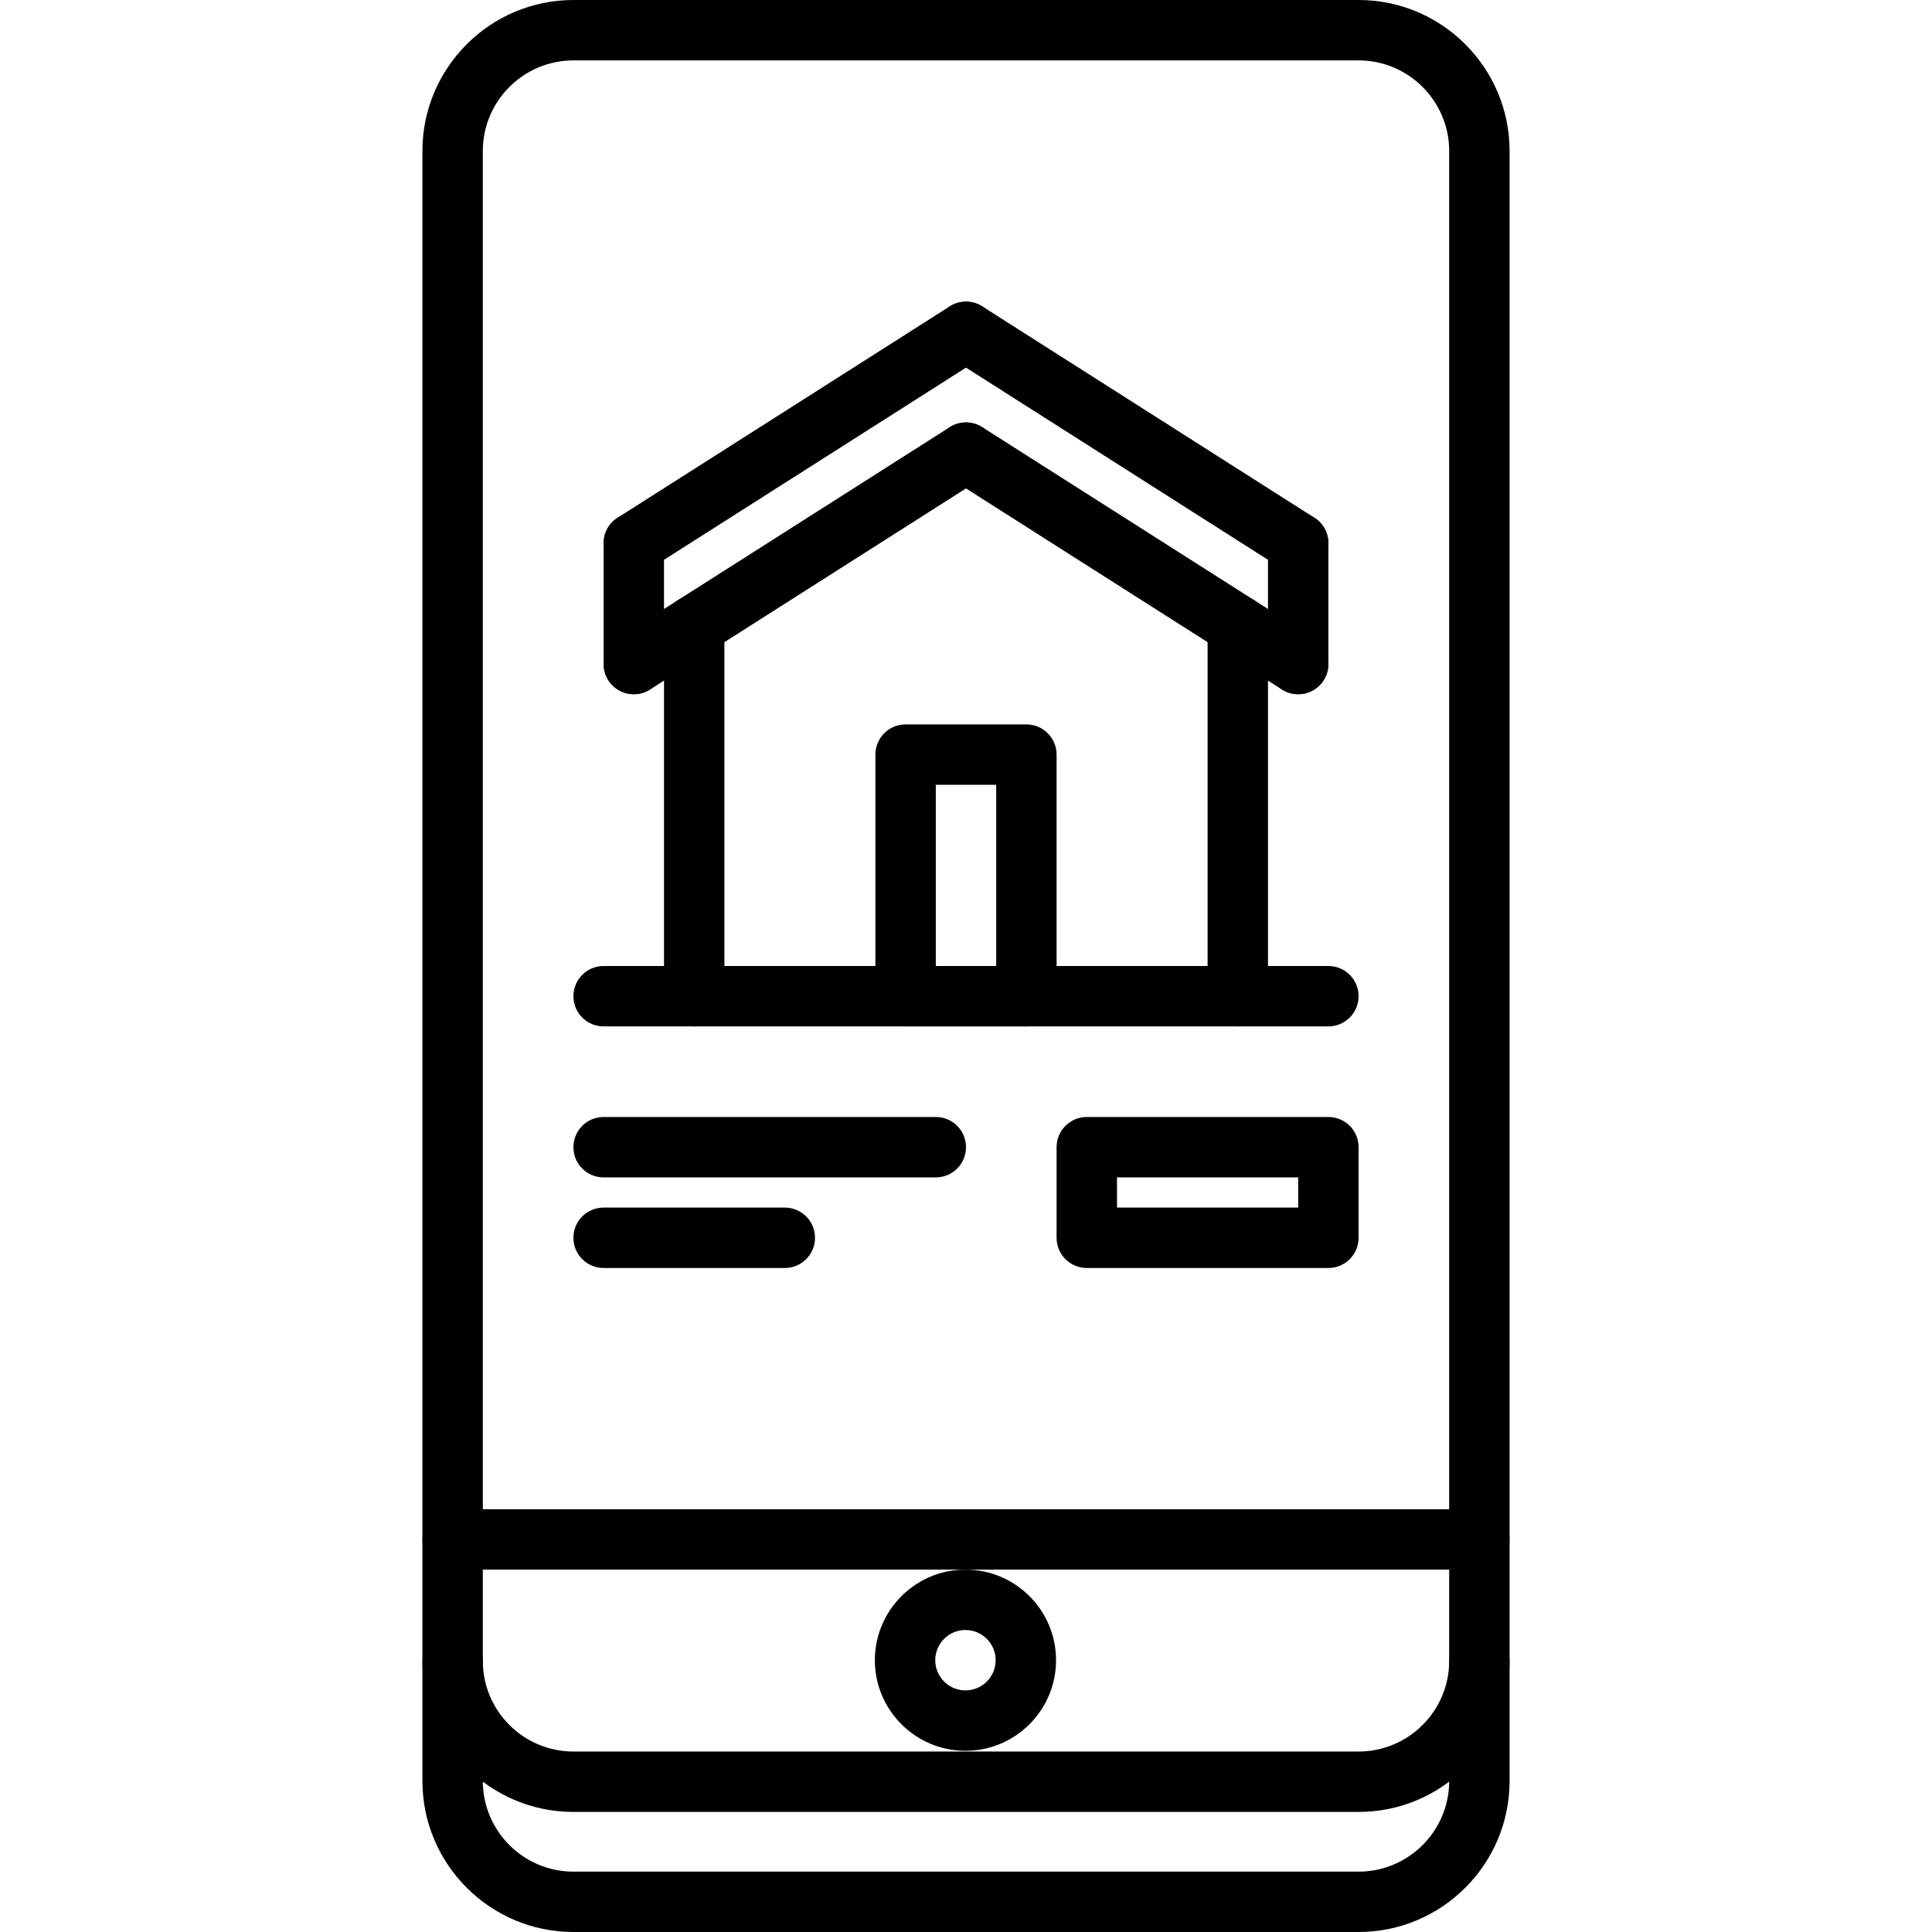
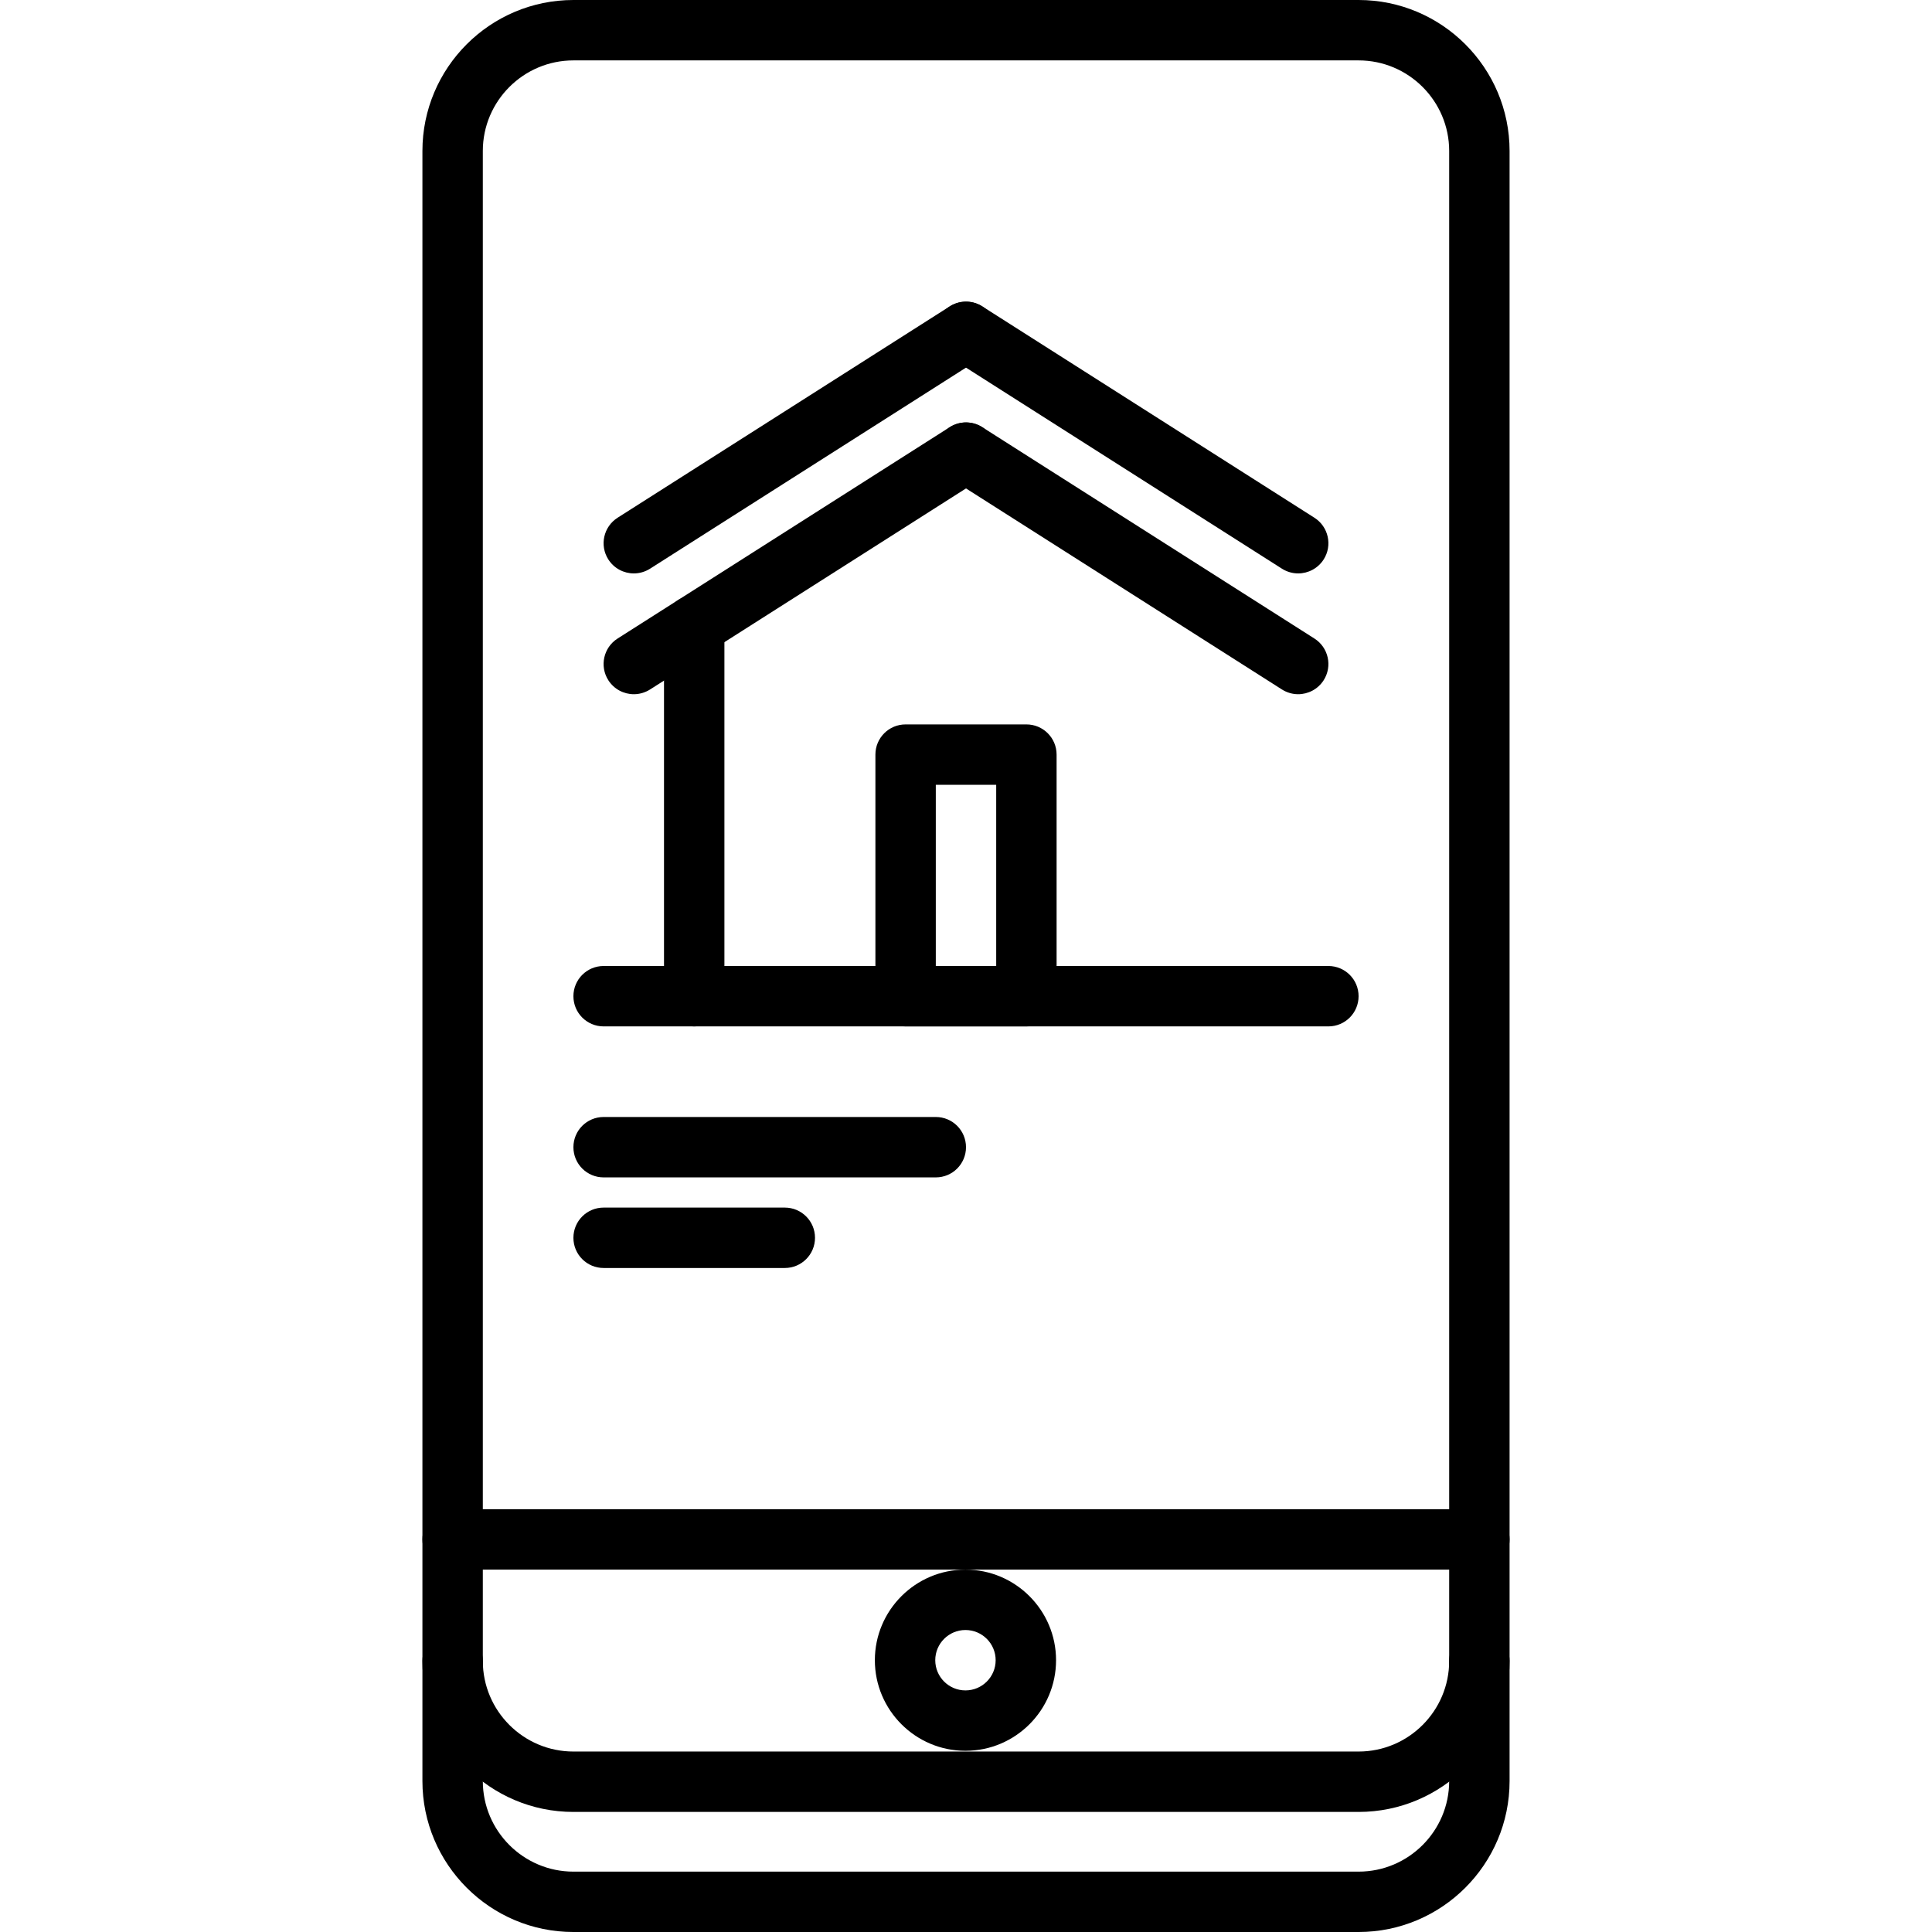
<svg xmlns="http://www.w3.org/2000/svg" version="1.1" id="Capa_1" x="0px" y="0px" viewBox="0 0 511.808 511.808" style="enable-background:new 0 0 511.808 511.808;" xml:space="preserve">
  <g>
    <g>
      <path d="M359.904,0h-208c-22.056,0-40,17.944-40,40v400c0,22.056,17.944,40,40,40h208c22.056,0,40-17.944,40-40V40    C399.904,17.944,381.96,0,359.904,0z M383.904,440c0,13.232-10.768,24-24,24h-208c-13.232,0-24-10.768-24-24V40    c0-13.232,10.768-24,24-24h208c13.232,0,24,10.768,24,24V440z" />
    </g>
  </g>
  <g>
    <g>
      <path d="M391.904,431.984c-4.424,0-8,3.576-8,8v31.832c0,13.232-10.768,24-24,24h-208c-13.232,0-24-10.768-24-24v-31.832    c0-4.424-3.576-8-8-8s-8,3.576-8,8v31.824c0,22.056,17.944,40,40,40h208c22.056,0,40-17.944,40-39.992v-31.832    C399.904,435.56,396.328,431.984,391.904,431.984z" />
    </g>
  </g>
  <g>
    <g>
      <path d="M391.904,399.808h-272c-4.424,0-8,3.576-8,8s3.576,8,8,8h272c4.424,0,8-3.576,8-8S396.328,399.808,391.904,399.808z" />
    </g>
  </g>
  <g>
    <g>
      <path d="M255.76,415.808c-13.232,0-24,10.768-24,24s10.768,24,24,24c13.24,0,24-10.768,24-24S268.992,415.808,255.76,415.808z     M255.76,447.808c-4.416,0-8-3.584-8-8c0-4.416,3.584-8,8-8s8,3.584,8,8C263.76,444.224,260.176,447.808,255.76,447.808z" />
    </g>
  </g>
  <g>
    <g>
      <path d="M262.656,83.608c-2.368-3.72-7.304-4.816-11.048-2.456l-88,56c-3.728,2.376-4.832,7.32-2.456,11.048    c1.528,2.392,4.112,3.704,6.76,3.704c1.472,0,2.952-0.408,4.288-1.248l88-56C263.928,92.28,265.032,87.336,262.656,83.608z" />
    </g>
  </g>
  <g>
    <g>
      <path d="M348.2,137.152l-88-56c-3.736-2.352-8.672-1.256-11.048,2.456c-2.376,3.728-1.272,8.672,2.456,11.048l88,56    c1.336,0.84,2.816,1.248,4.288,1.248c2.64,0,5.232-1.312,6.76-3.704C353.032,144.472,351.928,139.528,348.2,137.152z" />
    </g>
  </g>
  <g>
    <g>
      <path d="M262.656,115.608c-2.368-3.72-7.304-4.824-11.048-2.456l-88,56c-3.728,2.376-4.832,7.32-2.456,11.048    c1.528,2.392,4.112,3.704,6.76,3.704c1.472,0,2.952-0.408,4.288-1.248l88-56C263.928,124.28,265.032,119.336,262.656,115.608z" />
    </g>
  </g>
  <g>
    <g>
      <path d="M348.2,169.152l-88-56c-3.736-2.352-8.672-1.256-11.048,2.456c-2.376,3.728-1.272,8.672,2.456,11.048l88,56    c1.336,0.84,2.816,1.248,4.288,1.248c2.64,0,5.232-1.312,6.76-3.704C353.032,176.472,351.928,171.528,348.2,169.152z" />
    </g>
  </g>
  <g>
    <g>
-       <path d="M167.904,135.904c-4.424,0-8,3.576-8,8v32c0,4.424,3.576,8,8,8s8-3.576,8-8v-32    C175.904,139.48,172.328,135.904,167.904,135.904z" />
-     </g>
+       </g>
  </g>
  <g>
    <g>
-       <path d="M343.904,135.904c-4.424,0-8,3.576-8,8v32c0,4.424,3.576,8,8,8s8-3.576,8-8v-32    C351.904,139.48,348.328,135.904,343.904,135.904z" />
-     </g>
+       </g>
  </g>
  <g>
    <g>
      <path d="M183.904,157.728c-4.424,0-8,3.576-8,8v98.176c0,4.424,3.576,8,8,8s8-3.576,8-8v-98.176    C191.904,161.304,188.328,157.728,183.904,157.728z" />
    </g>
  </g>
  <g>
    <g>
      <path d="M351.904,255.904h-192c-4.424,0-8,3.576-8,8s3.576,8,8,8h192c4.424,0,8-3.576,8-8S356.328,255.904,351.904,255.904z" />
    </g>
  </g>
  <g>
    <g>
-       <path d="M327.904,157.728c-4.424,0-8,3.576-8,8v98.176c0,4.424,3.576,8,8,8s8-3.576,8-8v-98.176    C335.904,161.304,332.328,157.728,327.904,157.728z" />
-     </g>
+       </g>
  </g>
  <g>
    <g>
      <path d="M271.904,191.904h-32c-4.424,0-8,3.576-8,8v64c0,4.424,3.576,8,8,8h32c4.424,0,8-3.576,8-8v-64    C279.904,195.48,276.328,191.904,271.904,191.904z M263.904,255.904h-16v-48h16V255.904z" />
    </g>
  </g>
  <g>
    <g>
      <path d="M247.904,295.904h-88c-4.424,0-8,3.576-8,8s3.576,8,8,8h88c4.424,0,8-3.576,8-8S252.328,295.904,247.904,295.904z" />
    </g>
  </g>
  <g>
    <g>
      <path d="M207.904,319.904h-48c-4.424,0-8,3.576-8,8s3.576,8,8,8h48c4.424,0,8-3.576,8-8S212.328,319.904,207.904,319.904z" />
    </g>
  </g>
  <g>
    <g>
-       <path d="M351.904,295.904h-64c-4.424,0-8,3.576-8,8v24c0,4.424,3.576,8,8,8h64c4.424,0,8-3.576,8-8v-24    C359.904,299.48,356.328,295.904,351.904,295.904z M343.904,319.904h-48v-8h48V319.904z" />
-     </g>
+       </g>
  </g>
  <g>
</g>
  <g>
</g>
  <g>
</g>
  <g>
</g>
  <g>
</g>
  <g>
</g>
  <g>
</g>
  <g>
</g>
  <g>
</g>
  <g>
</g>
  <g>
</g>
  <g>
</g>
  <g>
</g>
  <g>
</g>
  <g>
</g>
</svg>